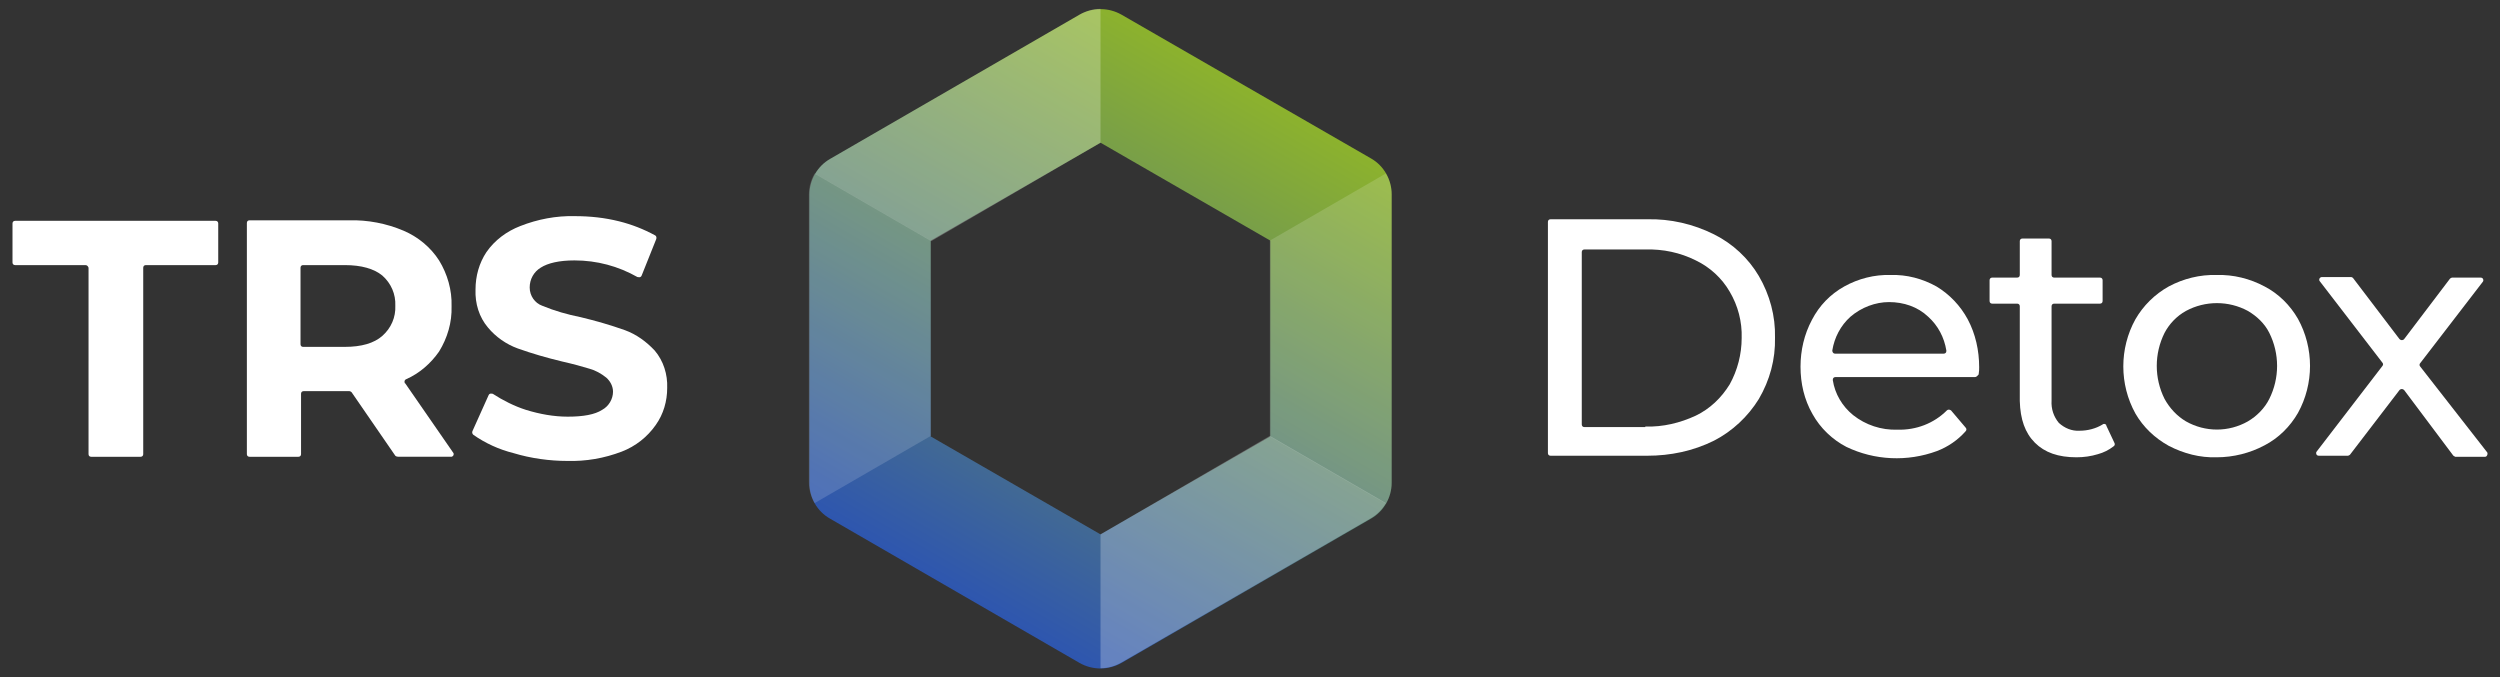
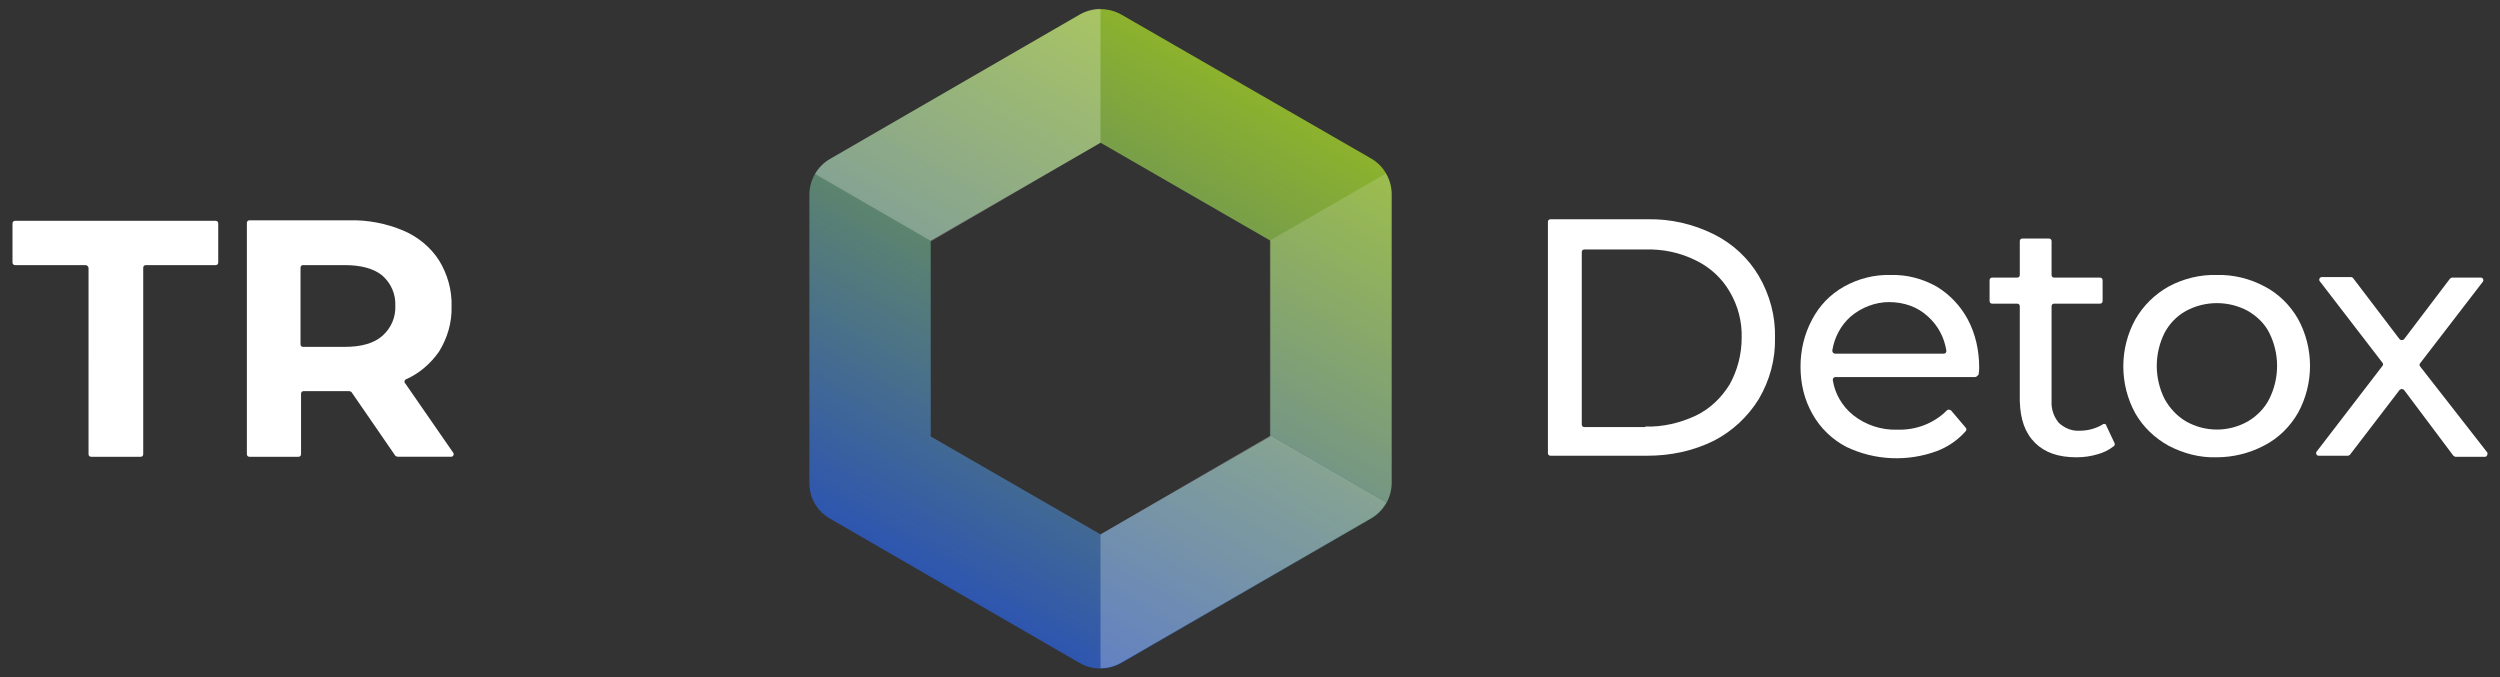
<svg xmlns="http://www.w3.org/2000/svg" version="1.1" id="Layer_1" x="0px" y="0px" viewBox="0 0 480 130" style="enable-background:new 0 0 480 130;" xml:space="preserve">
  <rect x="0" y="0" width="480" height="130" fill="#333333" stroke="none" />
  <style type="text/css">
	.st0{fill:#FFFFFF;}
	.st1{fill:url(#SVGID_1_);}
	.st2{fill:#FFFFFF;fill-opacity:0;}
	.st3{opacity:0.15;fill:#FFFFFF;enable-background:new    ;}
	.st4{opacity:0.25;fill:#FFFFFF;enable-background:new    ;}
	.st5{fill:none;}
</style>
  <path class="st0" d="M16.4,50.9H2.9c-0.3,0-0.5-0.2-0.5-0.5v-7.5c0-0.3,0.2-0.5,0.5-0.5c0,0,0,0,0,0h38.5c0.3,0,0.5,0.2,0.5,0.5v7.5  c0,0.3-0.2,0.5-0.5,0.5H28c-0.3,0-0.5,0.2-0.5,0.5l0,0v35.8c0,0.3-0.2,0.5-0.5,0.5h-9.5c-0.3,0-0.5-0.2-0.5-0.5V51.4  C16.9,51.1,16.7,50.9,16.4,50.9z" />
  <path class="st0" d="M75.9,87.5l-8.4-12.2c-0.1-0.1-0.3-0.2-0.4-0.2h-8.8c-0.3,0-0.5,0.2-0.5,0.5l0,0v11.6c0,0.3-0.2,0.5-0.5,0.5  h-9.4c-0.3,0-0.5-0.2-0.5-0.5V42.8c0-0.3,0.2-0.5,0.5-0.5h19.1c3.6-0.1,7.2,0.6,10.5,2c2.8,1.2,5.2,3.2,6.8,5.7  c1.6,2.6,2.5,5.7,2.4,8.8c0.1,3.1-0.8,6.1-2.4,8.7c-1.6,2.3-3.8,4.2-6.3,5.3c-0.3,0.1-0.4,0.4-0.3,0.7c0,0,0,0.1,0.1,0.1l9.2,13.3  c0.2,0.2,0.1,0.6-0.1,0.7c-0.1,0.1-0.2,0.1-0.3,0.1h-10C76.2,87.7,76,87.6,75.9,87.5z M73.4,52.9c-1.6-1.3-4-2-7.2-2h-8  c-0.3,0-0.5,0.2-0.5,0.5l0,0v14.7c0,0.3,0.2,0.5,0.5,0.5l0,0h8c3.2,0,5.6-0.7,7.2-2.1c1.7-1.5,2.6-3.6,2.5-5.8  C76,56.5,75.1,54.4,73.4,52.9z" />
-   <path class="st0" d="M98.6,87c-2.8-0.7-5.4-1.9-7.7-3.5c-0.2-0.2-0.3-0.4-0.2-0.7l3.1-6.9c0.1-0.3,0.4-0.4,0.7-0.3c0,0,0,0,0.1,0  c2,1.3,4.2,2.4,6.4,3.1c2.6,0.8,5.3,1.3,8,1.3c3,0,5.2-0.4,6.6-1.3c1.3-0.7,2.1-2.1,2.1-3.5c0-1-0.5-2-1.3-2.7  c-1-0.8-2.1-1.4-3.2-1.7c-1.3-0.4-3.1-0.9-5.3-1.4c-2.9-0.7-5.7-1.5-8.5-2.5c-2.2-0.8-4.2-2.2-5.7-4c-1.7-2-2.5-4.6-2.4-7.3  c0-2.6,0.7-5.1,2.1-7.2c1.6-2.3,3.9-4,6.5-5c3.3-1.3,6.9-2,10.5-1.9c2.9,0,5.7,0.3,8.5,1c2.4,0.6,4.7,1.5,6.9,2.7  c0.2,0.1,0.3,0.4,0.2,0.7l-2.8,7c-0.1,0.3-0.4,0.4-0.7,0.3c0,0,0,0-0.1,0c-3.7-2.1-7.8-3.2-12.1-3.2c-2.9,0-5.1,0.5-6.5,1.4  c-1.3,0.8-2.1,2.2-2.1,3.8c0,1.6,1,3,2.4,3.5c2.4,1,4.9,1.7,7.4,2.2c2.9,0.7,5.7,1.5,8.5,2.5c2.2,0.8,4.1,2.2,5.7,3.9  c1.7,2,2.5,4.6,2.4,7.2c0,2.5-0.7,5-2.2,7.1c-1.6,2.3-3.9,4.1-6.5,5.1c-3.4,1.3-6.9,1.9-10.5,1.8C105.5,88.5,101.9,88,98.6,87z" />
  <path class="st0" d="M297.2,42.6c0-0.3,0.2-0.5,0.5-0.5h18.6c4.4-0.1,8.8,0.9,12.8,2.9c3.6,1.8,6.6,4.6,8.6,8  c2.1,3.6,3.2,7.7,3.1,11.8c0.1,4.2-1,8.2-3.1,11.8c-2.1,3.4-5.1,6.2-8.6,8c-4,2-8.4,2.9-12.8,2.9h-18.6c-0.3,0-0.5-0.2-0.5-0.5V42.6  z M315.9,81.9c3.4,0.1,6.7-0.7,9.7-2.1c2.7-1.3,4.9-3.4,6.5-6c1.5-2.7,2.3-5.8,2.3-8.9c0.1-3.1-0.7-6.2-2.3-8.9  c-1.5-2.6-3.8-4.7-6.5-6c-3-1.5-6.3-2.2-9.7-2.1h-11.7c-0.3,0-0.5,0.2-0.5,0.5v33.1c0,0.3,0.2,0.5,0.5,0.5H315.9z" />
  <path class="st0" d="M379.2,72.4h-26.8c-0.3,0-0.5,0.2-0.5,0.5c0,0,0,0.1,0,0.1c0.4,2.6,1.8,5,3.9,6.7c2.4,1.9,5.4,2.9,8.5,2.8  c3.6,0.1,7-1.2,9.5-3.7c0.2-0.2,0.5-0.2,0.8,0c0,0,0,0,0,0l2.8,3.3c0.2,0.2,0.2,0.5,0,0.7c-1.5,1.7-3.4,3-5.5,3.8  c-5.7,2.1-12,1.8-17.4-0.8c-2.7-1.4-5-3.6-6.5-6.3c-1.6-2.8-2.3-5.9-2.3-9.1c0-3.1,0.7-6.2,2.2-9c1.4-2.7,3.5-4.9,6.2-6.4  c2.7-1.5,5.8-2.3,8.9-2.2c3.1-0.1,6.1,0.7,8.8,2.2c2.5,1.5,4.6,3.7,6,6.3c1.5,2.8,2.2,6,2.2,9.2c0,0.4,0,0.8-0.1,1.4  C379.7,72.1,379.5,72.4,379.2,72.4z M355.3,60.8c-1.9,1.7-3.1,4-3.5,6.5c0,0.3,0.2,0.6,0.5,0.6c0,0,0.1,0,0.1,0h20.8  c0.3,0,0.5-0.2,0.5-0.5c0,0,0-0.1,0-0.1c-0.4-2.5-1.6-4.8-3.5-6.5c-2-1.9-4.7-2.8-7.5-2.8C360.1,58,357.4,59,355.3,60.8z" />
  <path class="st0" d="M406,85.1c0.1,0.2,0,0.5-0.2,0.6c-0.9,0.7-1.9,1.2-3,1.5c-1.3,0.4-2.7,0.6-4.1,0.6c-3.5,0-6.1-0.9-8-2.8  c-1.9-1.9-2.8-4.5-2.9-8V58.8c0-0.3-0.2-0.5-0.5-0.5h-4.8c-0.3,0-0.5-0.2-0.5-0.5c0,0,0,0,0,0v-4c0-0.3,0.2-0.5,0.5-0.5l0,0h4.8  c0.3,0,0.5-0.2,0.5-0.5v-6.5c0-0.3,0.2-0.5,0.5-0.5h5.1c0.3,0,0.5,0.2,0.5,0.5v6.5c0,0.3,0.2,0.5,0.5,0.5h8.8c0.3,0,0.5,0.2,0.5,0.5  c0,0,0,0,0,0v4c0,0.3-0.2,0.5-0.5,0.5c0,0,0,0,0,0h-8.8c-0.3,0-0.5,0.2-0.5,0.5v18.1c-0.1,1.6,0.4,3.1,1.4,4.3c1.1,1,2.5,1.6,4,1.5  c1.5,0,3.1-0.4,4.4-1.2c0.2-0.2,0.6-0.1,0.7,0.1c0,0,0,0.1,0,0.1L406,85.1z" />
  <path class="st0" d="M416.4,85.6c-2.7-1.5-4.9-3.6-6.4-6.2c-3.1-5.6-3.1-12.5,0-18.1c1.5-2.6,3.7-4.8,6.4-6.3c2.8-1.5,6-2.3,9.2-2.2  c3.2-0.1,6.4,0.7,9.2,2.2c2.7,1.4,4.9,3.6,6.4,6.2c3.1,5.6,3.1,12.5,0,18.1c-1.5,2.6-3.7,4.8-6.4,6.2c-2.8,1.5-6,2.3-9.2,2.3  C422.4,87.9,419.3,87.1,416.4,85.6z M431.6,80.9c1.7-1,3.2-2.5,4.1-4.3c2-4,2-8.7,0-12.7c-0.9-1.8-2.4-3.2-4.1-4.2  c-3.7-2-8.2-2-11.9,0c-1.8,1-3.2,2.5-4.1,4.2c-2,4-2,8.7,0,12.7c1,1.8,2.4,3.3,4.1,4.3C423.4,83,427.9,83,431.6,80.9L431.6,80.9z" />
  <path class="st0" d="M470.9,87.3l-9.3-12.4c-0.2-0.2-0.5-0.3-0.8-0.1c0,0-0.1,0.1-0.1,0.1l-9.5,12.4c-0.1,0.1-0.3,0.2-0.4,0.2h-5.6  c-0.3,0-0.5-0.2-0.5-0.5c0-0.1,0-0.2,0.1-0.3l12.6-16.4c0.2-0.2,0.2-0.5,0-0.7l-12-15.6c-0.2-0.2-0.1-0.6,0.1-0.7  c0.1-0.1,0.2-0.1,0.3-0.1h5.6c0.2,0,0.3,0.1,0.4,0.2l8.9,11.7c0.2,0.2,0.5,0.3,0.8,0.1c0,0,0.1-0.1,0.1-0.1l8.8-11.6  c0.1-0.1,0.3-0.2,0.4-0.2h5.5c0.3,0,0.5,0.2,0.5,0.5c0,0.1,0,0.2-0.1,0.3l-12,15.6c-0.2,0.2-0.2,0.5,0,0.7l12.8,16.4  c0.2,0.2,0.1,0.6-0.1,0.8c-0.1,0.1-0.2,0.1-0.3,0.1h-5.7C471.2,87.6,471,87.5,470.9,87.3z" />
  <linearGradient id="SVGID_1_" gradientUnits="userSpaceOnUse" x1="239.269" y1="115.408" x2="183.366" y2="18.583" gradientTransform="matrix(1 0 0 -1 0 132)">
    <stop offset="0" style="stop-color:#8CB22D" />
    <stop offset="1" style="stop-color:#2E56AF" />
  </linearGradient>
  <path class="st1" d="M263.2,30.4L215.3,2.8c-2.5-1.4-5.5-1.4-8,0l-47.9,27.7c-2.5,1.4-4,4.1-4,6.9v55.3c0,2.9,1.5,5.5,4,6.9  l47.9,27.7c2.5,1.4,5.5,1.4,8,0l47.9-27.7c2.5-1.4,4-4.1,4-6.9V37.3C267.2,34.5,265.7,31.8,263.2,30.4z M243.9,83.8l-32.6,18.8  l-32.6-18.8V46.2l32.6-18.8l32.6,18.8V83.8z" />
  <path class="st2" d="M243.9,46.2l22.3-12.9c-0.7-1.2-1.7-2.2-2.9-2.9L215.3,2.8c-1.2-0.7-2.6-1.1-4-1.1v25.7L243.9,46.2z" />
  <path class="st3" d="M267.2,37.3c0-1.4-0.4-2.8-1.1-4l-22.3,12.9l0,0v37.6l0,0l22.3,12.9c0.7-1.2,1.1-2.6,1.1-4L267.2,37.3z" />
  <path class="st4" d="M211.3,102.6v25.7c1.4,0,2.8-0.4,4-1.1l47.9-27.7c1.2-0.7,2.2-1.7,2.9-2.9l-22.3-12.9L211.3,102.6z" />
-   <path class="st2" d="M178.7,83.8L178.7,83.8l-22.3,12.9c0.7,1.2,1.7,2.2,2.9,2.9l47.9,27.7c1.2,0.7,2.6,1.1,4,1.1v-25.7L178.7,83.8z  " />
  <path class="st4" d="M211.3,27.4V1.7c-1.4,0-2.8,0.4-4,1.1l-47.9,27.7c-1.2,0.7-2.2,1.7-2.9,2.9l22.3,12.9L211.3,27.4z" />
-   <path class="st3" d="M178.7,46.2L178.7,46.2l-22.3-12.9c-0.7,1.2-1.1,2.6-1.1,4v55.3c0,1.4,0.4,2.8,1.1,4l22.3-12.9V46.2z" />
  <rect class="st5" width="480" height="130" />
</svg>